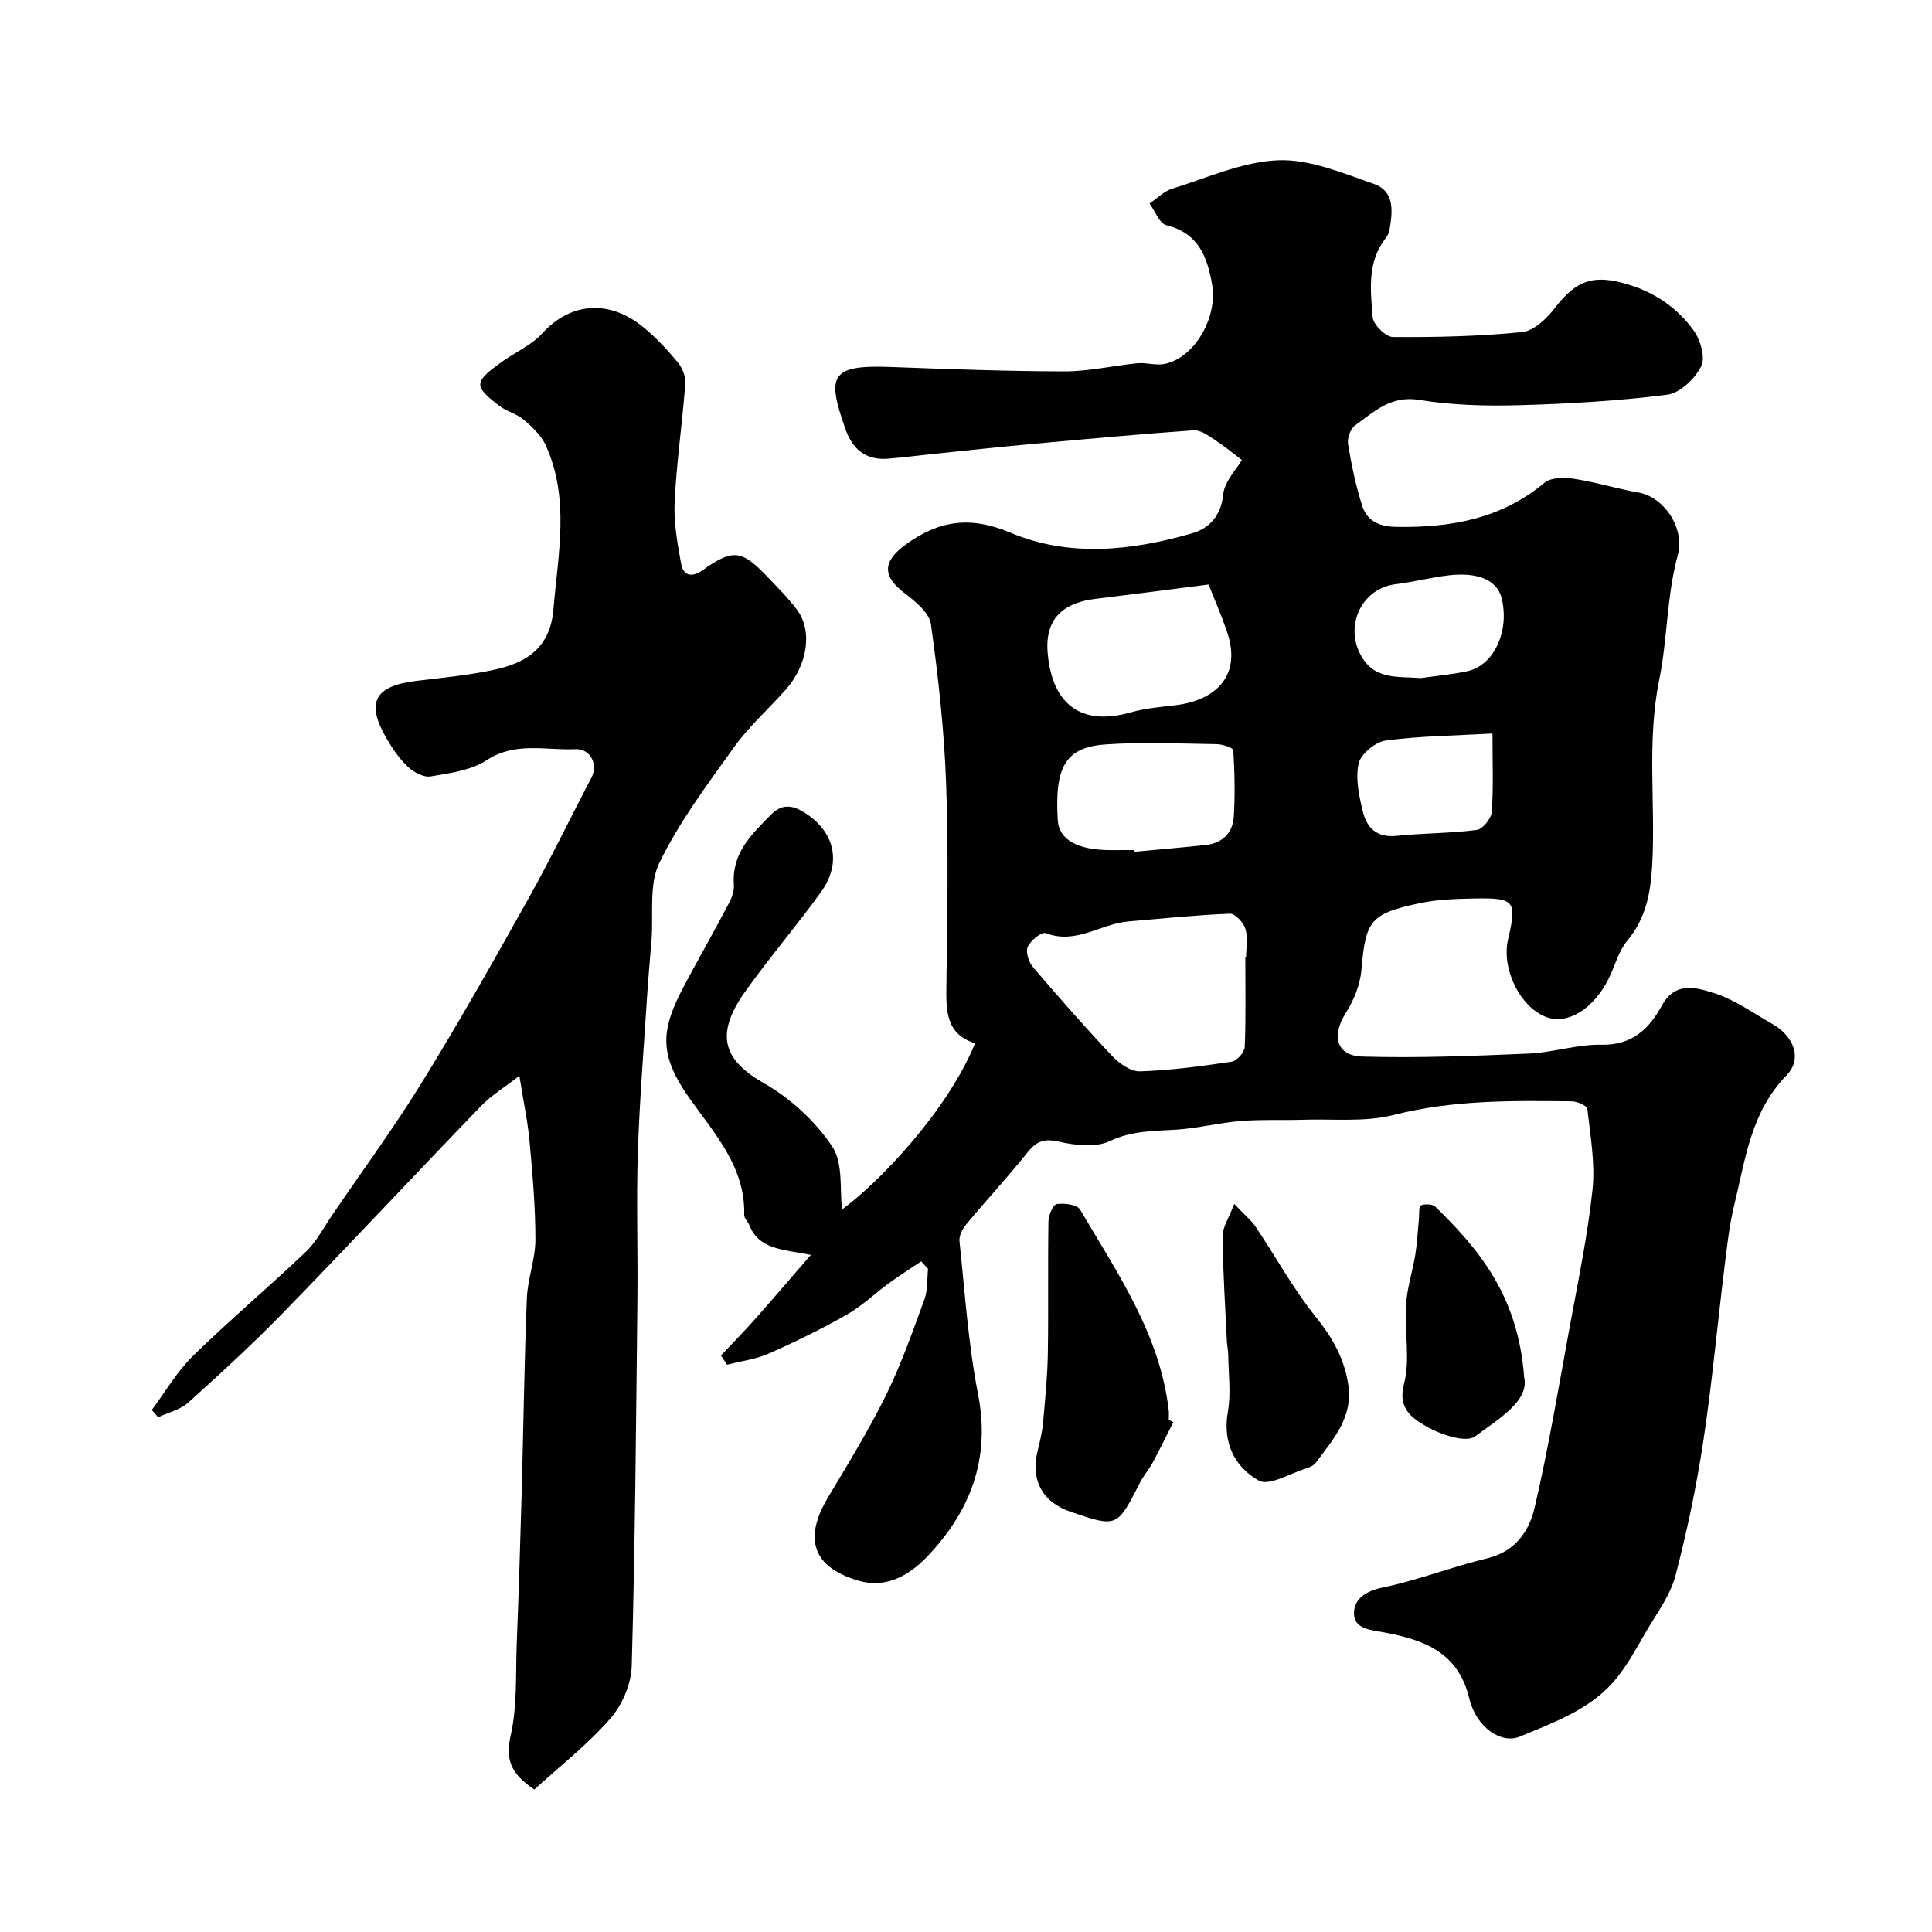
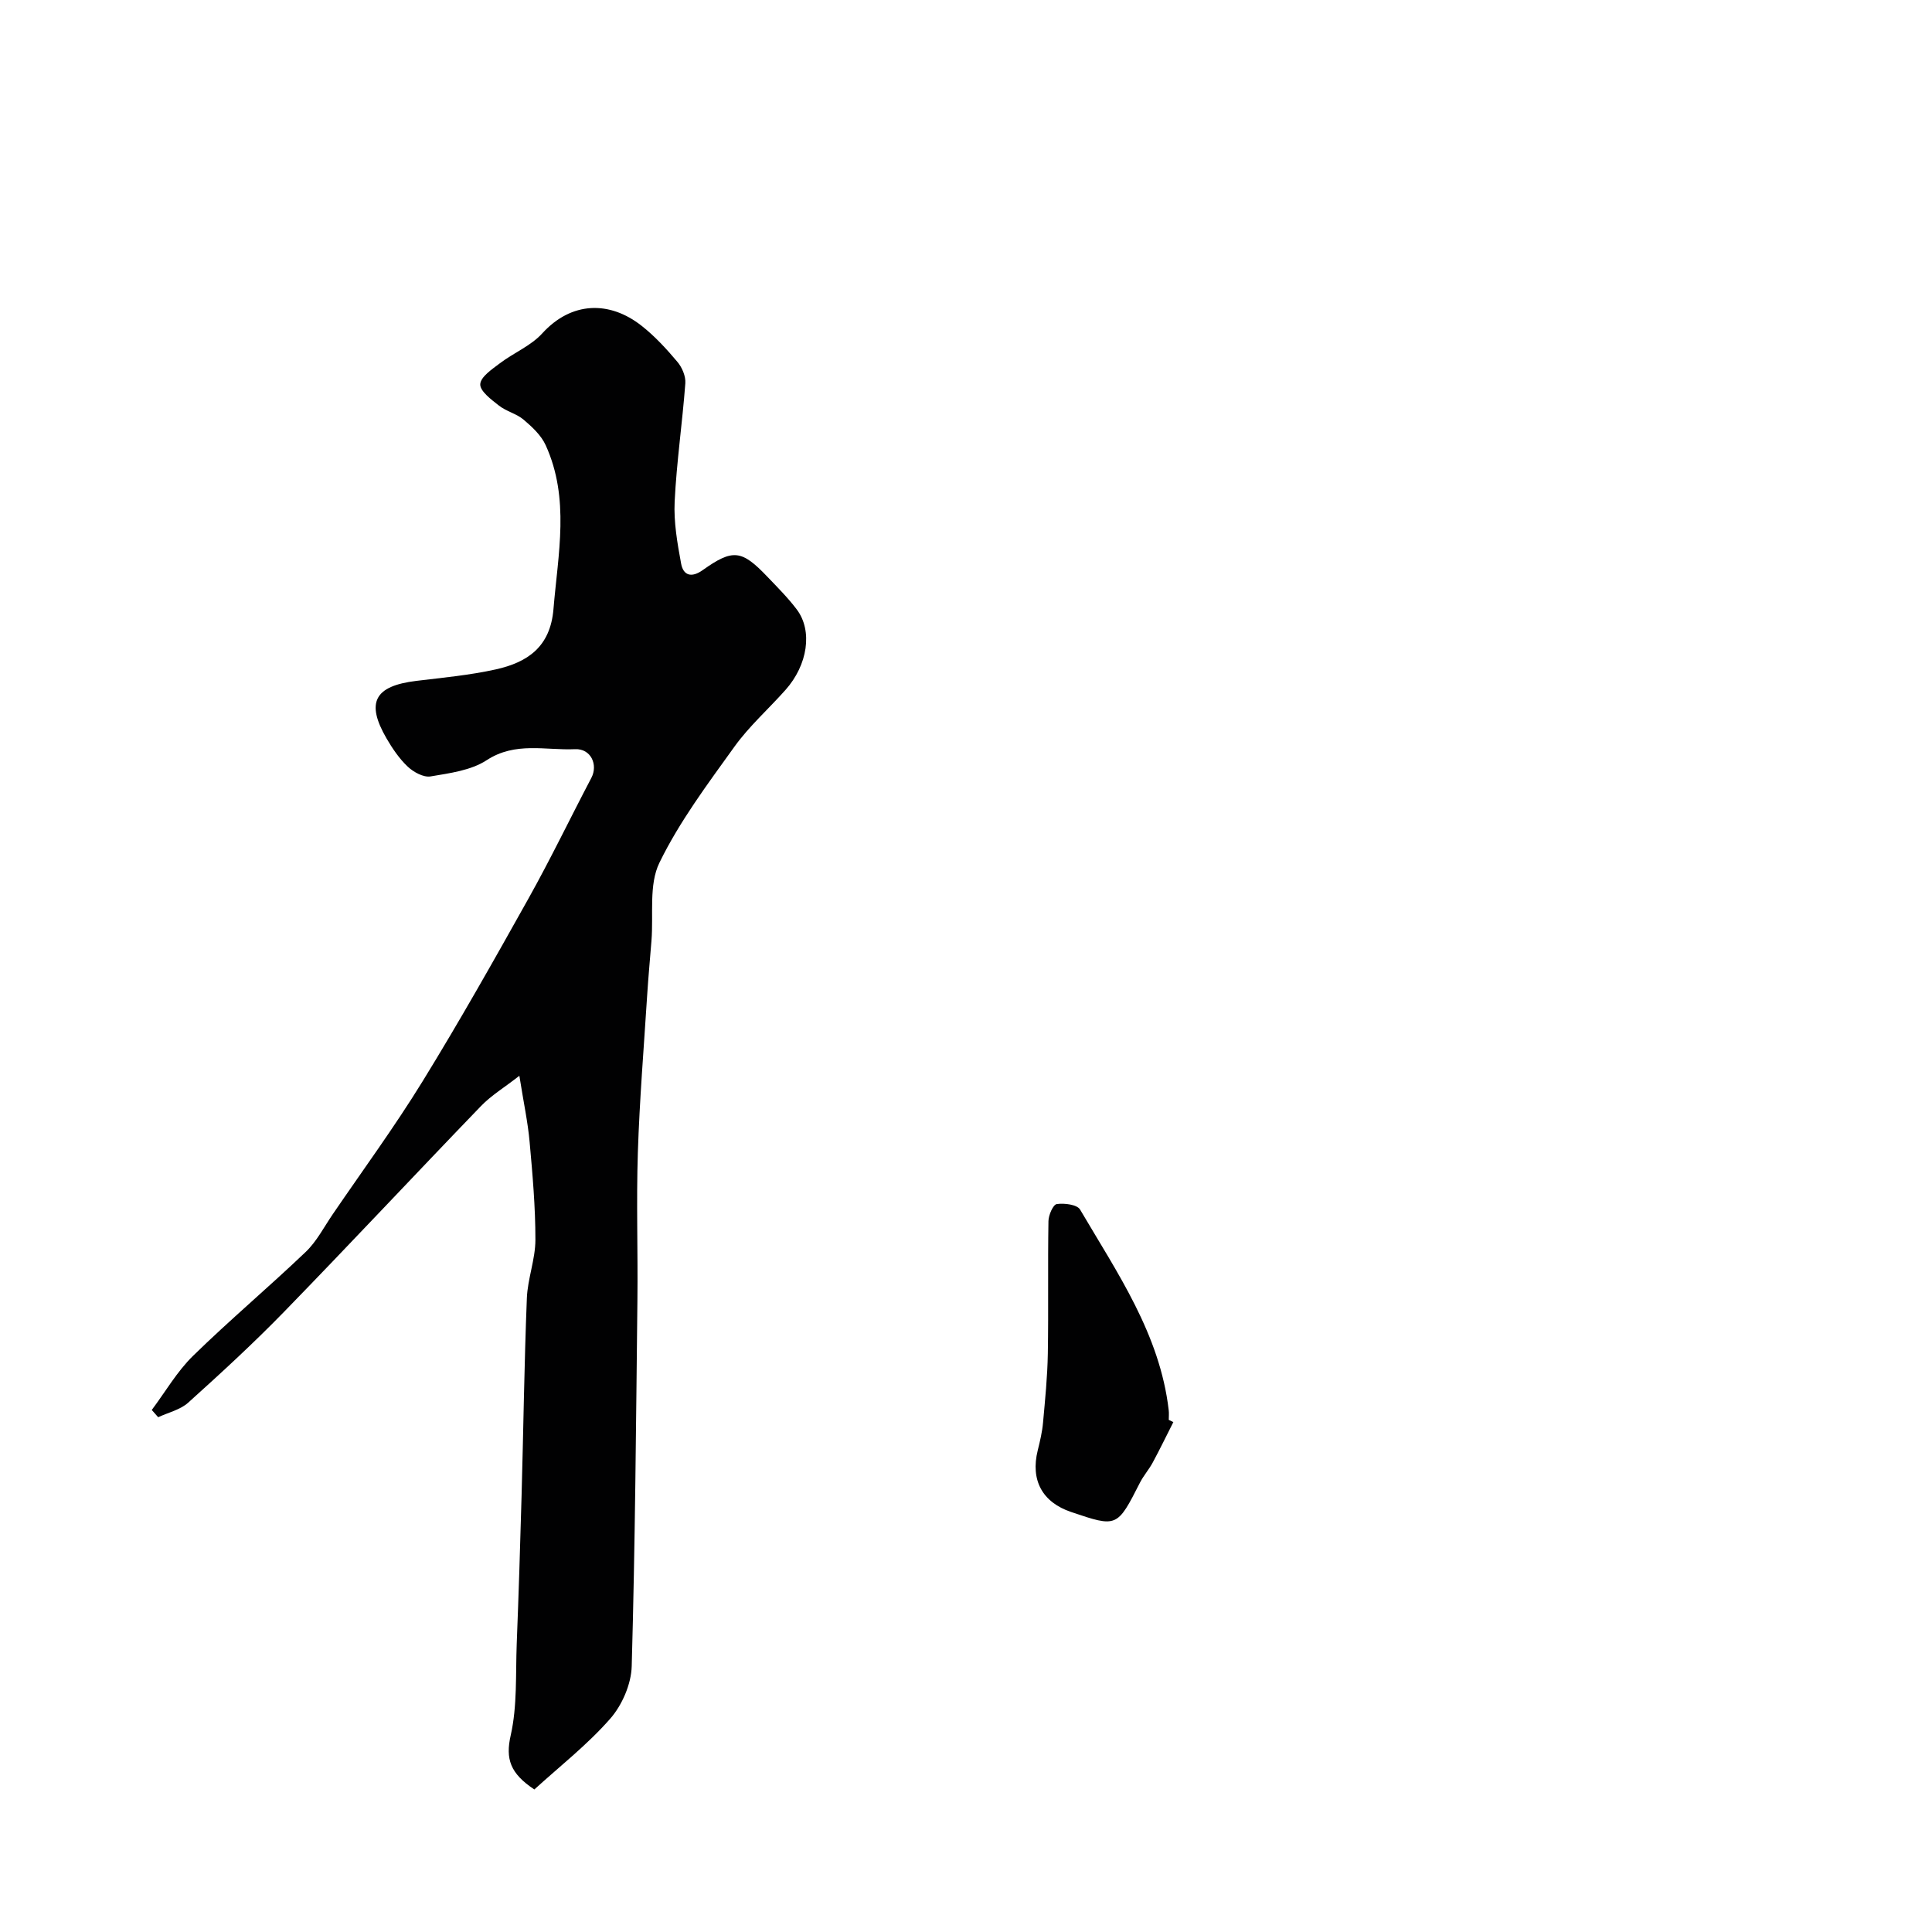
<svg xmlns="http://www.w3.org/2000/svg" enable-background="new 0 0 400 400" viewBox="0 0 400 400">
  <g fill="#010102">
-     <path d="m190.73 261.15c-2.22 1.49-4.48 2.92-6.64 4.49-2.94 2.14-5.6 4.74-8.73 6.52-5.23 2.98-10.66 5.64-16.16 8.07-2.71 1.2-5.78 1.57-8.68 2.32-.42-.64-.84-1.28-1.25-1.91 2.3-2.44 4.66-4.83 6.89-7.34 3.67-4.13 7.25-8.34 11.72-13.49-6.08-1.15-10.79-1.2-12.73-6.14-.29-.74-1.08-1.43-1.07-2.12.26-9.86-6.07-16.76-11.19-23.97-6.71-9.45-6.11-14.41-1.01-23.94 3.01-5.61 6.15-11.16 9.12-16.79.59-1.11 1.03-2.5.94-3.72-.46-6.51 3.66-10.4 7.73-14.5 2.5-2.52 4.83-1.72 7.1-.26 6.1 3.95 7.5 10.34 3.25 16.26-5.05 7.03-10.73 13.62-15.74 20.67-6.48 9.12-4.34 14.27 3.94 19 5.46 3.12 10.59 7.84 14.07 13.05 2.34 3.5 1.54 9.09 2.05 13.06 7.56-5.51 21.8-20.34 27.54-34.41-5.99-1.86-6.02-6.68-5.94-11.89.19-13.99.45-28.01-.06-41.99-.4-10.99-1.62-21.98-3.14-32.88-.33-2.38-3.23-4.74-5.45-6.43-4.66-3.55-4.6-6.58.3-10.12 6.83-4.93 13.29-5.92 21.62-2.4 12.18 5.15 25.2 3.73 37.71.09 3.34-.97 5.89-3.53 6.32-7.97.27-2.75 2.79-5.27 3.88-7.17-2.02-1.52-3.81-3.02-5.76-4.28-1.3-.84-2.87-1.97-4.24-1.87-10.98.78-21.94 1.78-32.9 2.78-7.03.64-14.06 1.4-21.08 2.12-3.1.32-6.19.74-9.3.98-4.62.36-7.36-1.97-8.84-6.23-3.71-10.67-3.35-13.23 9.09-12.77 12.1.44 24.2.9 36.3.92 5.03.01 10.05-1.19 15.09-1.68 1.85-.18 3.82.5 5.6.15 6.25-1.24 11.07-9.65 9.87-16.48-1.02-5.79-2.84-10.61-9.46-12.25-1.45-.36-2.34-2.94-3.49-4.5 1.55-1.05 2.97-2.53 4.68-3.06 7.27-2.25 14.57-5.6 21.97-5.89 6.52-.25 13.3 2.65 19.72 4.87 4.51 1.55 3.95 5.86 3.29 9.68-.11.61-.49 1.22-.88 1.73-3.77 4.94-3.01 10.72-2.58 16.24.12 1.52 2.73 4.07 4.21 4.08 8.93.06 17.9-.14 26.77-1.03 2.42-.25 5.06-2.82 6.74-4.99 4.49-5.8 8.02-7.02 15.18-4.86 5.6 1.69 10.17 4.88 13.5 9.44 1.43 1.96 2.53 5.65 1.62 7.48-1.28 2.57-4.39 5.57-7.03 5.9-10.12 1.29-20.35 1.88-30.55 2.17-6.92.19-13.96.03-20.76-1.09-5.92-.98-9.39 2.45-13.33 5.28-.96.69-1.65 2.65-1.45 3.86.71 4.3 1.6 8.61 2.92 12.75.98 3.08 3.41 4.32 6.91 4.39 11.29.21 21.8-1.6 30.84-9.13 1.36-1.13 4.13-1.12 6.12-.82 4.48.68 8.85 2.06 13.32 2.83 5.22.91 9.71 7.28 8.14 13.04-2.3 8.47-2.11 17.33-3.81 25.66-2.65 13-.73 25.79-1.48 38.64-.34 5.71-1.33 10.89-5.15 15.47-1.81 2.17-2.55 5.22-3.85 7.84-3.13 6.32-8.59 9.64-12.98 7.94-5.4-2.09-9.26-9.99-7.85-16.06 1.84-7.93 1.38-8.61-6.67-8.47-3.93.07-7.93.18-11.75 1-10.2 2.18-11.07 3.65-11.94 13.79-.26 3.04-1.55 6.24-3.2 8.85-3.03 4.8-2.06 8.93 3.43 9.09 11.46.33 22.95-.13 34.41-.62 5.04-.22 10.06-1.94 15.06-1.83 6.34.14 9.91-3.34 12.48-8.07 2.8-5.17 7.19-3.74 10.74-2.65 4.28 1.32 8.12 4.13 12.1 6.38 4.45 2.51 6.39 7.18 2.99 10.68-7.41 7.62-8.5 17.36-10.8 26.75-1.04 4.26-1.52 8.67-2.05 13.03-1.49 12.03-2.58 24.13-4.4 36.11-1.42 9.32-3.36 18.6-5.75 27.72-1.03 3.93-3.66 7.49-5.79 11.08-2.25 3.82-4.33 7.87-7.26 11.12-5.1 5.67-12.32 8.24-19.16 11.09-3.83 1.6-9.02-1.86-10.47-7.89-2.32-9.64-9.43-12.14-17.6-13.67-2.72-.51-6.25-.66-6.27-3.94-.02-2.96 2.37-4.63 5.93-5.36 7.33-1.51 14.37-4.31 21.66-6.05 5.83-1.39 8.69-5.67 9.81-10.5 2.87-12.35 4.96-24.88 7.25-37.36 1.73-9.46 3.72-18.9 4.73-28.44.58-5.49-.45-11.18-1.07-16.75-.07-.65-2.07-1.55-3.19-1.56-12.37-.15-24.67-.3-36.89 2.82-5.94 1.52-12.46.79-18.72.99-4.36.14-8.73-.08-13.07.27-4.37.35-8.68 1.48-13.06 1.77-4.74.32-9.3.18-13.93 2.38-2.95 1.4-7.24.88-10.67.09-3.13-.71-4.65.09-6.48 2.38-4.05 5.06-8.46 9.82-12.61 14.81-.76.92-1.49 2.34-1.37 3.44 1.12 10.57 1.81 21.25 3.84 31.65 2.64 13.48-1.63 24.4-10.65 33.78-3.58 3.72-8.36 6.53-14.04 4.88-10.94-3.18-10.67-10.08-6.34-17.32 4.17-6.97 8.44-13.91 12.02-21.19 3.13-6.35 5.48-13.11 7.92-19.78.71-1.93.52-4.19.74-6.29-.47-.48-.94-1.02-1.41-1.55zm67.1-62.91h.16c0-2 .42-4.12-.14-5.94-.4-1.3-2.14-3.18-3.21-3.13-7.03.28-14.05 1.01-21.07 1.61-5.7.49-10.82 4.84-17.07 2.41-.82-.32-3.13 1.53-3.72 2.84-.48 1.04.19 3.15 1.07 4.17 5.33 6.26 10.77 12.45 16.41 18.43 1.47 1.55 3.86 3.25 5.77 3.18 6.35-.21 12.69-1.06 18.99-2 1.06-.16 2.64-1.95 2.69-3.04.25-6.16.12-12.35.12-18.53zm-7.61-77.22c-8.31 1.06-15.86 2.05-23.42 2.97-5.63.68-10.59 3.26-9.89 11.23.94 10.72 7.01 15.18 17.23 12.26 2.95-.84 6.08-1.1 9.15-1.46 7.55-.87 14.17-5.45 10.68-15.45-1.16-3.36-2.59-6.62-3.75-9.55zm-15.34 54.98c.01.12.03.23.04.35 4.9-.46 9.81-.88 14.7-1.4 3.52-.38 5.63-2.54 5.83-5.95.27-4.55.17-9.13-.11-13.68-.03-.51-2.25-1.24-3.47-1.25-7.66-.11-15.36-.49-22.99.06-8.3.59-10.55 4.63-9.88 15.68.24 4.02 4.04 6.18 10.9 6.2 1.66-.01 3.32-.01 4.98-.01zm59.29-35.61c3.22-.46 6.47-.74 9.64-1.43 5.5-1.18 8.74-8.29 7.11-15.02-1.07-4.4-5.86-5.42-10.98-4.82-3.7.43-7.34 1.39-11.03 1.84-6.65.81-10.34 7.94-7.49 14.06 2.75 5.9 7.83 4.97 12.75 5.37zm14.83 11.48c-7.76.44-14.99.5-22.1 1.45-2.14.29-5.18 2.79-5.61 4.76-.69 3.17.1 6.82.92 10.1.81 3.24 2.91 5.28 6.85 4.88 5.55-.57 11.16-.52 16.68-1.23 1.22-.16 3.01-2.34 3.11-3.7.37-5.1.15-10.24.15-16.26z" />
    <path d="m110.63 370.49c-5-3.32-6.01-6.31-4.89-11.23 1.37-6.08 1-12.56 1.24-18.88.4-10.27.73-20.53 1.01-30.8.38-13.6.55-27.21 1.09-40.8.16-4.04 1.76-8.05 1.77-12.07.01-6.77-.59-13.55-1.2-20.3-.36-4.05-1.23-8.05-2.12-13.68-3.13 2.44-5.83 4.07-7.94 6.26-13.65 14.15-27.06 28.51-40.77 42.6-6.35 6.53-13.08 12.71-19.85 18.81-1.64 1.48-4.12 2.04-6.22 3.02-.44-.5-.89-1-1.33-1.5 2.82-3.76 5.22-7.95 8.54-11.2 7.56-7.39 15.67-14.21 23.32-21.51 2.27-2.16 3.78-5.13 5.58-7.77 6.25-9.16 12.82-18.12 18.63-27.56 7.66-12.44 14.84-25.18 21.97-37.93 4.56-8.16 8.62-16.61 12.97-24.89 1.44-2.74-.1-6.1-3.37-5.95-6.1.28-12.35-1.61-18.3 2.28-3.24 2.12-7.64 2.69-11.62 3.36-1.45.24-3.52-.89-4.72-2.02-1.75-1.65-3.17-3.75-4.4-5.86-4.32-7.45-2.48-10.85 6.17-11.9 5.51-.67 11.07-1.18 16.47-2.38 6.53-1.46 11.28-4.62 11.93-12.49.95-11.44 3.42-22.87-1.61-33.92-.93-2.05-2.8-3.79-4.57-5.29-1.46-1.24-3.57-1.71-5.1-2.91-1.58-1.24-3.95-3-3.88-4.43.07-1.53 2.46-3.12 4.08-4.35 2.85-2.16 6.4-3.59 8.75-6.17 6.04-6.64 13.94-6.82 20.6-1.56 2.73 2.15 5.13 4.77 7.38 7.44.98 1.15 1.76 3 1.65 4.45-.61 8.17-1.81 16.3-2.21 24.48-.21 4.26.56 8.63 1.34 12.86.46 2.48 2.17 2.97 4.46 1.34 6.25-4.44 8.06-4.22 13.37 1.34 2.11 2.21 4.29 4.38 6.12 6.81 3.32 4.42 2.27 11.47-2.34 16.65-3.51 3.95-7.54 7.52-10.6 11.79-5.56 7.74-11.37 15.49-15.51 24-2.22 4.56-1.2 10.7-1.64 16.13-.3 3.76-.65 7.52-.89 11.29-.69 10.86-1.58 21.72-1.93 32.59-.33 10.16.02 20.33-.09 30.5-.28 25.28-.47 50.55-1.18 75.82-.1 3.72-1.99 8.08-4.47 10.9-4.71 5.37-10.46 9.86-15.69 14.63z" />
    <path d="m242.93 294.43c-1.42 2.8-2.79 5.63-4.28 8.39-.77 1.43-1.88 2.68-2.62 4.12-4.74 9.31-4.73 9.33-14.27 6.1-5.98-2.02-8.43-6.6-6.91-12.75.47-1.9.93-3.82 1.1-5.76.43-4.74.91-9.5.99-14.26.15-9.15-.02-18.3.13-27.45.02-1.25.96-3.42 1.72-3.53 1.57-.23 4.22.1 4.83 1.14 7.71 13.13 16.53 25.81 18.35 41.54.08.66.01 1.33.01 2 .32.15.63.31.95.46z" />
-     <path d="m255.53 249.26c2.32 2.44 3.58 3.44 4.43 4.71 4.16 6.22 7.78 12.86 12.45 18.67 3.4 4.23 5.82 8.41 6.7 13.8 1.15 6.98-3.06 11.47-6.63 16.34-.44.6-1.31 1.02-2.06 1.25-3.32 1.01-7.67 3.71-9.8 2.51-4.95-2.78-7.55-7.8-6.4-14.26.67-3.78.12-7.77.08-11.67-.01-.98-.24-1.96-.29-2.94-.34-7.24-.82-14.49-.89-21.73-.02-1.82 1.27-3.65 2.41-6.68z" />
-     <path d="m315.56 285.12c1.13 4.91-5.28 8.65-10.14 12.26-1.94 1.44-7.34-.41-10.32-2.18-2.58-1.54-5.78-3.5-4.43-8.61 1.36-5.13.08-10.91.42-16.38.22-3.52 1.37-6.97 1.94-10.48.39-2.43.5-4.9.74-7.36.1-.98-.06-2.59.39-2.79.84-.37 2.44-.32 3.03.27 9.12 8.91 17.12 18.49 18.37 35.27z" />
  </g>
</svg>